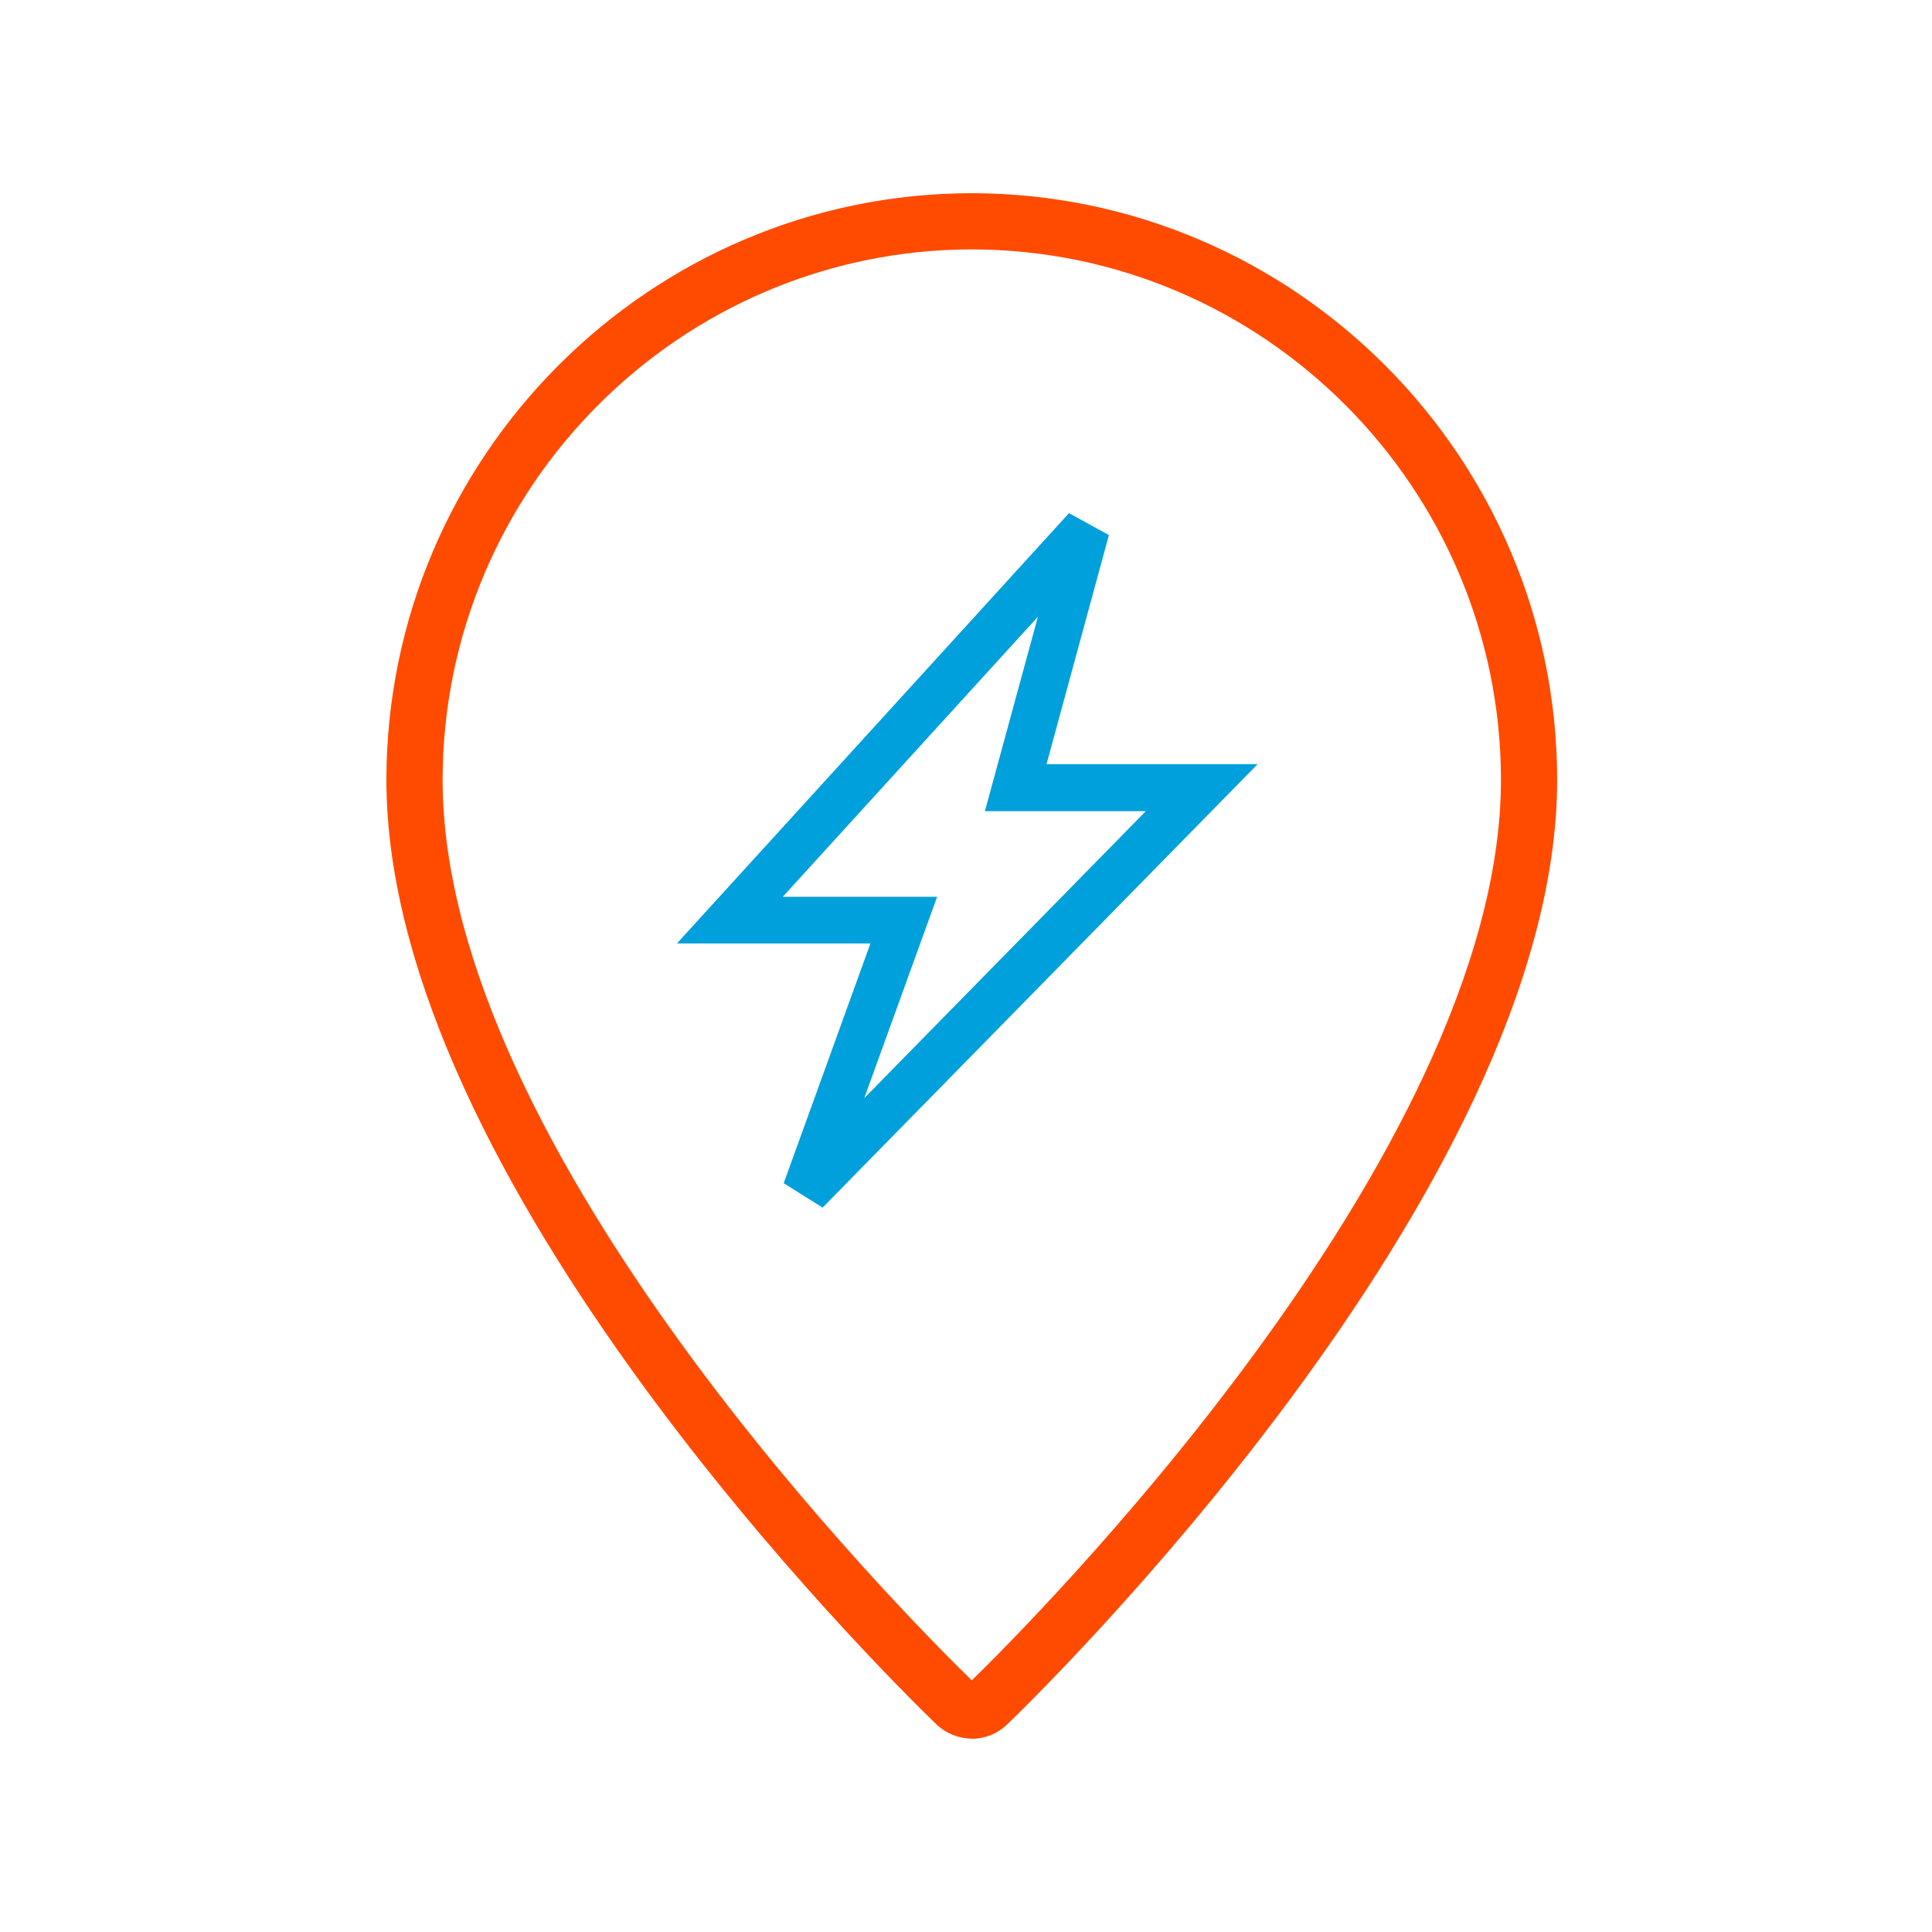
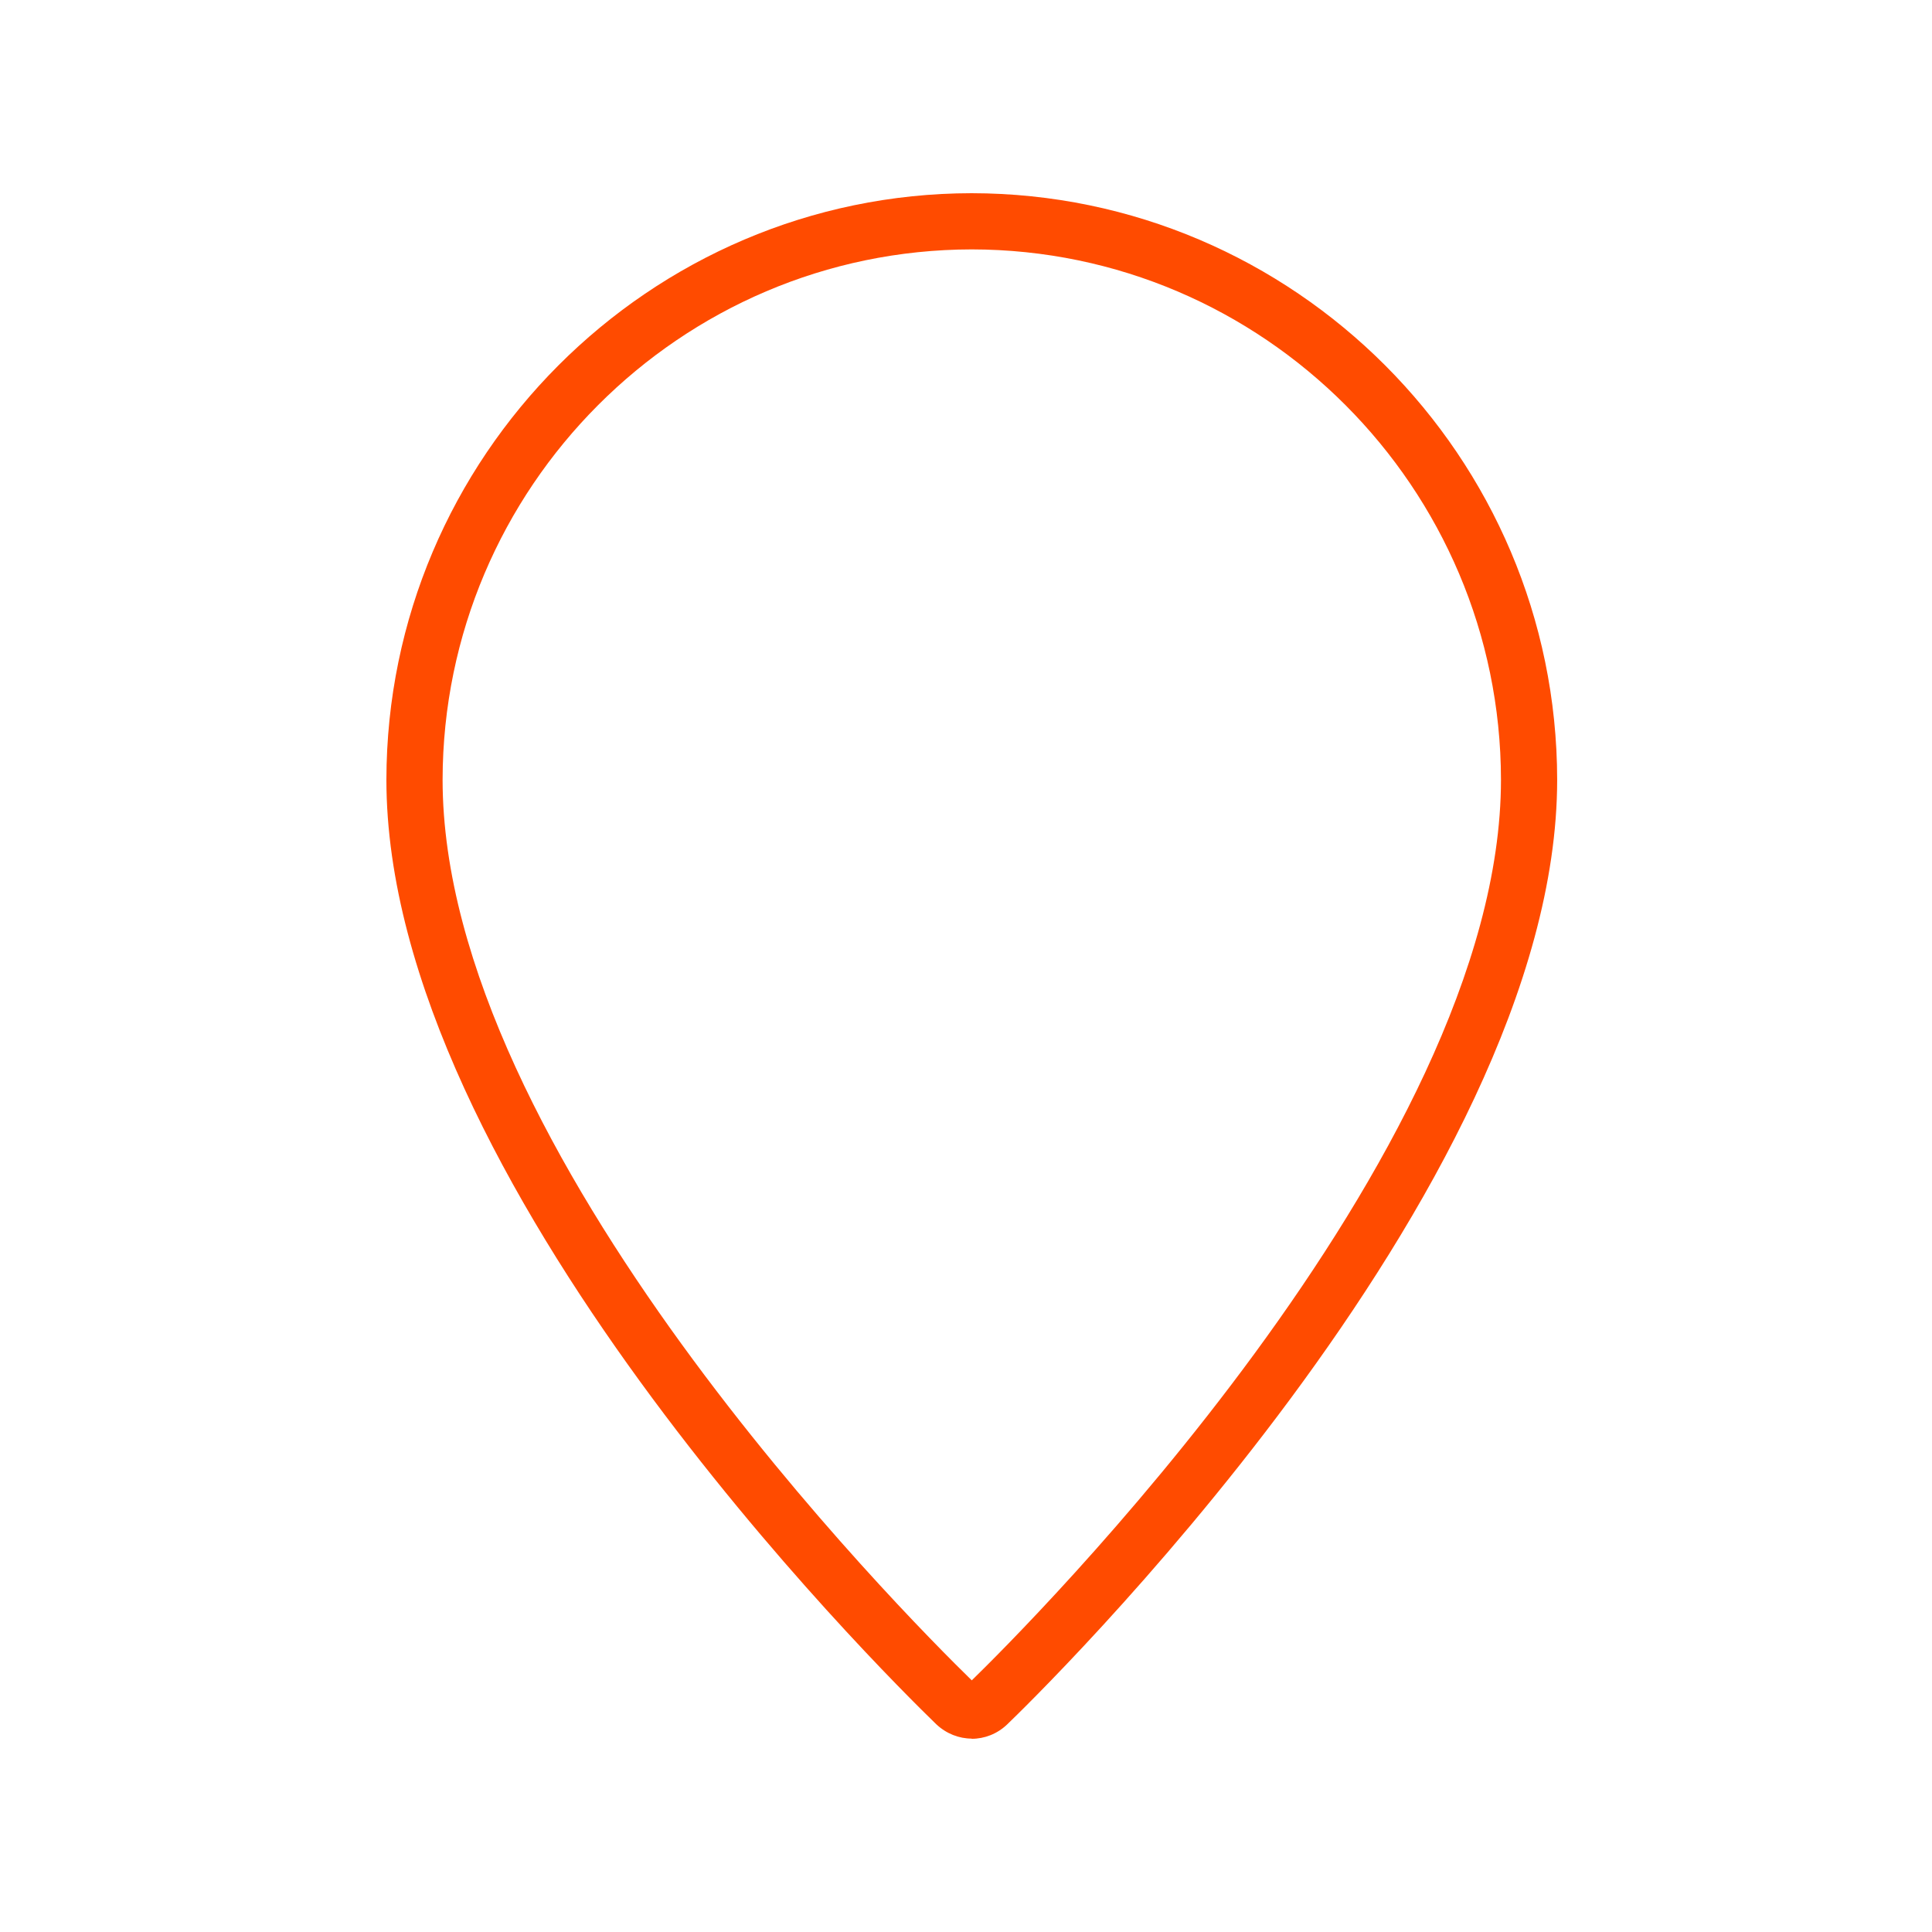
<svg xmlns="http://www.w3.org/2000/svg" width="80" height="80" viewBox="0 0 80 80" fill="none">
-   <path d="M34.058 50.002L32.452 48.994L36.043 39.065H28.031L44.265 21.248L45.918 22.156L43.335 31.642H52.076L34.065 50.002H34.058ZM32.413 37.134H38.805L35.787 45.472L47.446 33.589H40.783L42.978 25.538L32.413 37.134Z" fill="#00A0DC" />
  <path d="M40.239 71.992C39.712 71.992 39.185 71.79 38.766 71.395C36.431 69.13 16 48.87 16 32.286C16.015 18.914 26.89 8.016 40.232 8C53.589 8.016 64.463 18.906 64.479 32.286C64.479 49.351 42.636 70.511 41.706 71.403C41.294 71.798 40.767 72 40.232 72L40.239 71.992ZM18.327 32.286C18.327 47.636 37.408 66.819 40.239 69.58C42.295 67.579 62.152 47.861 62.152 32.286C62.136 20.193 52.309 10.342 40.239 10.327C28.17 10.342 18.343 20.193 18.327 32.286Z" fill="#FF4B00" />
</svg>